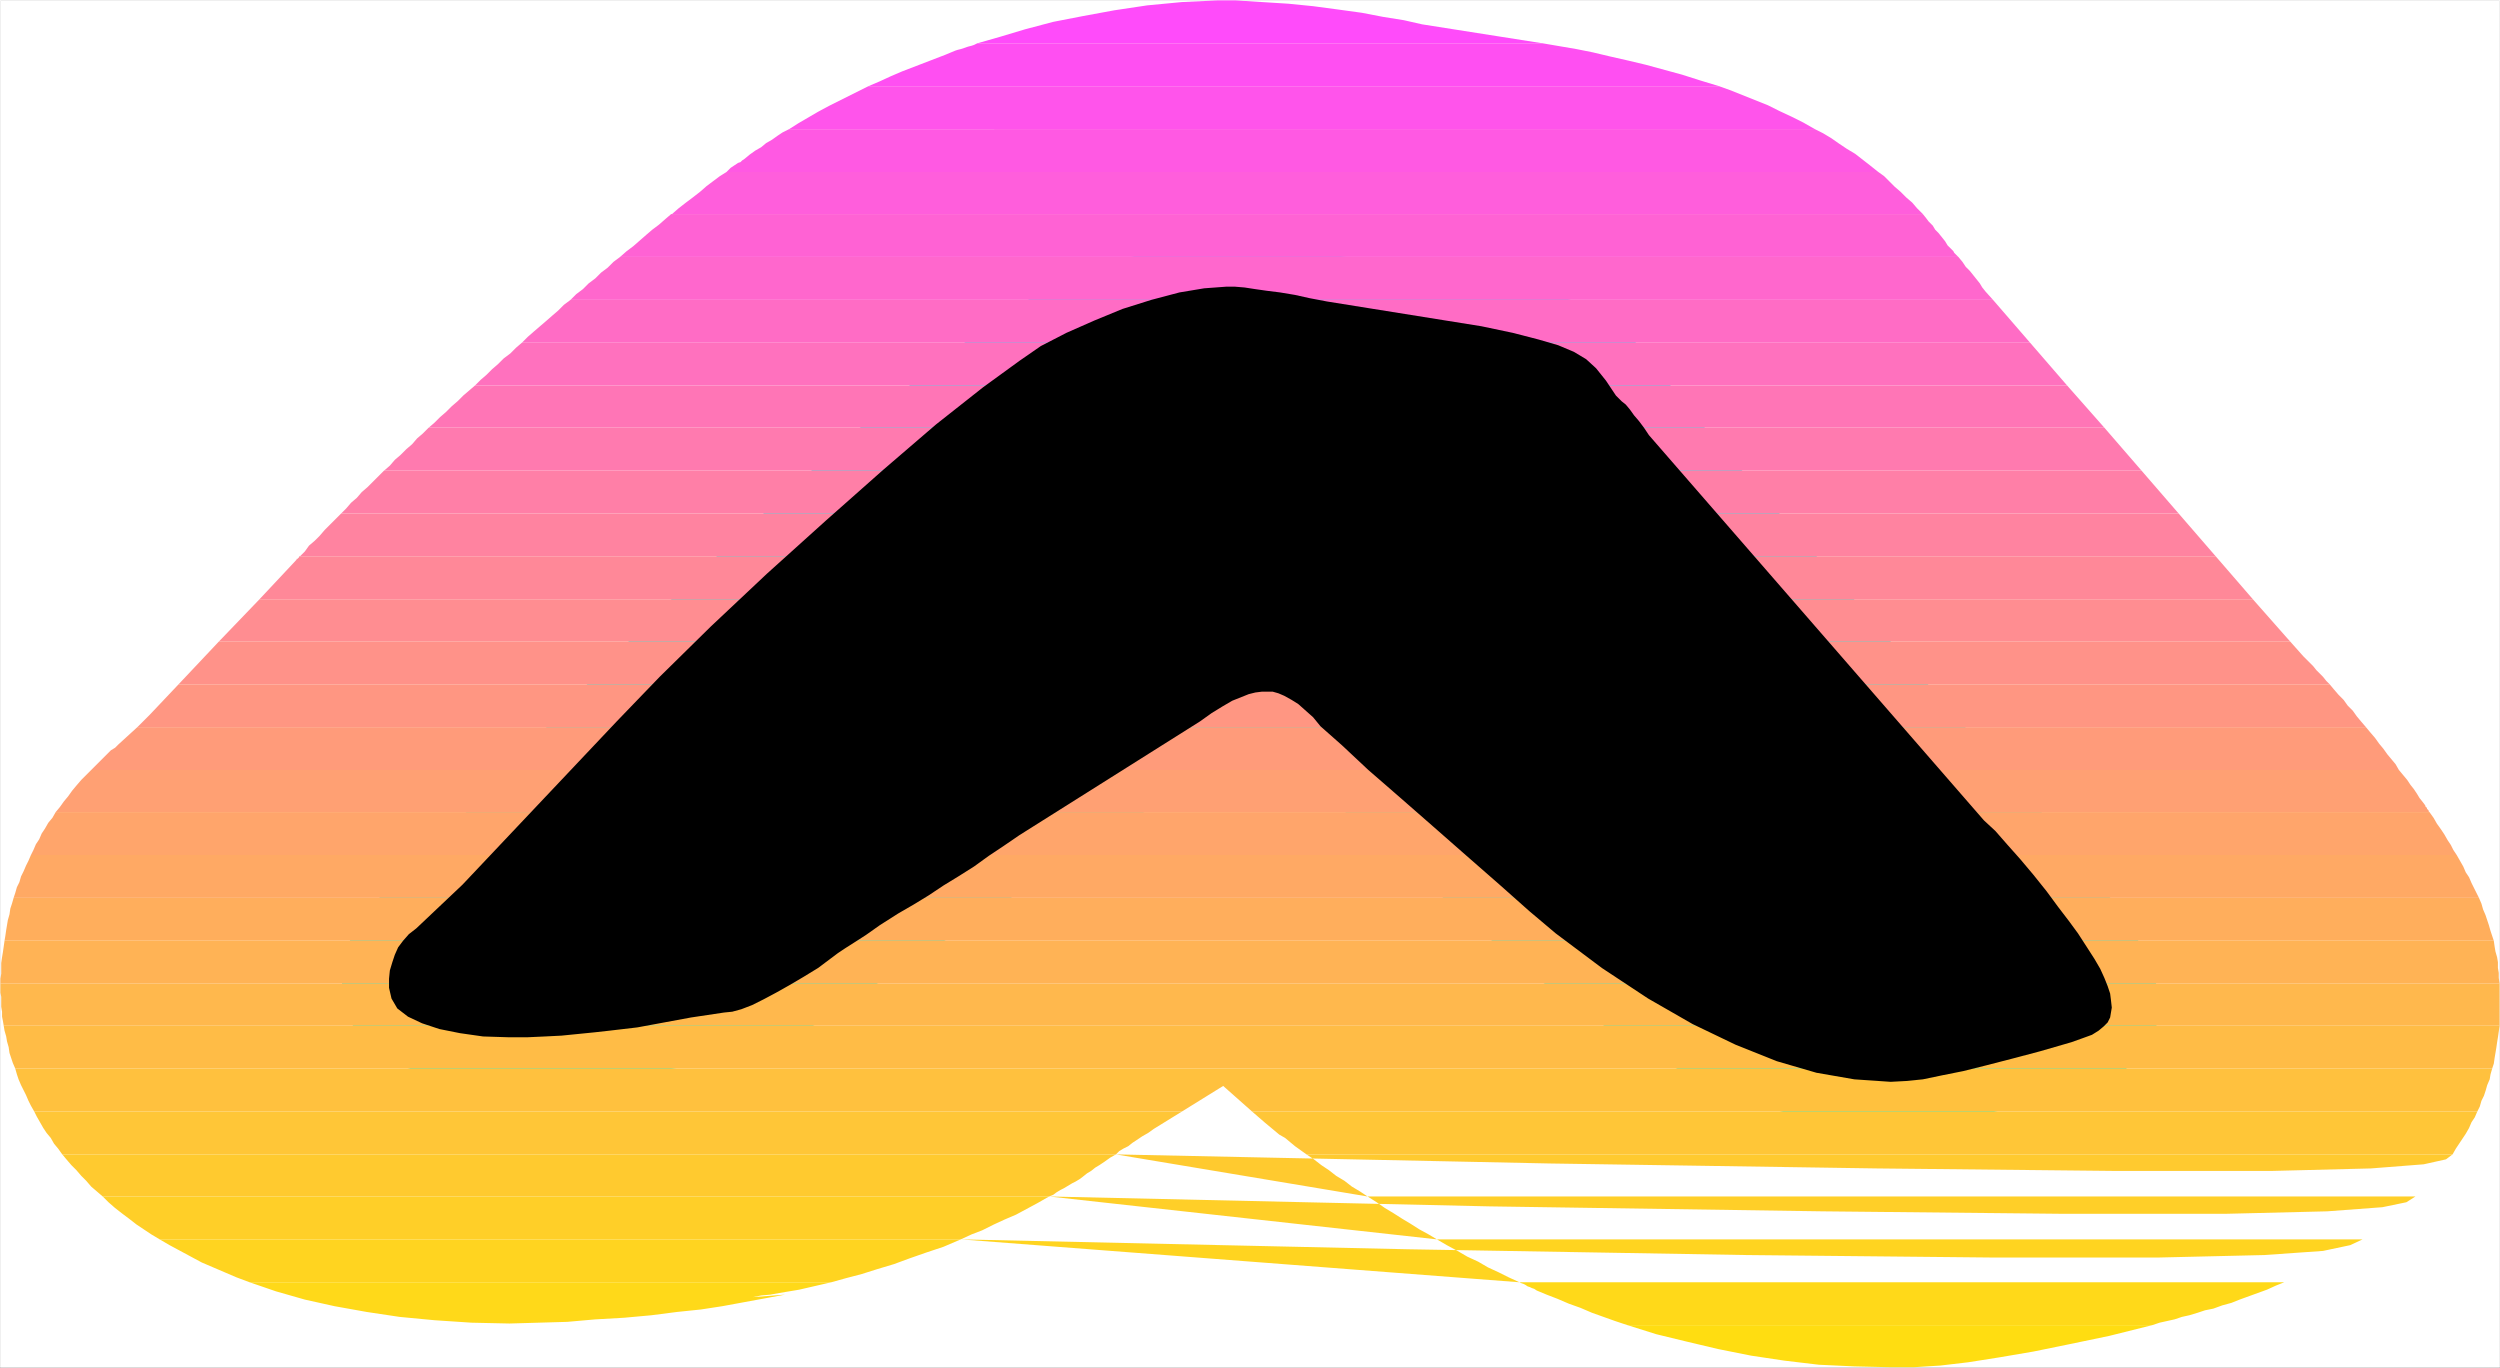
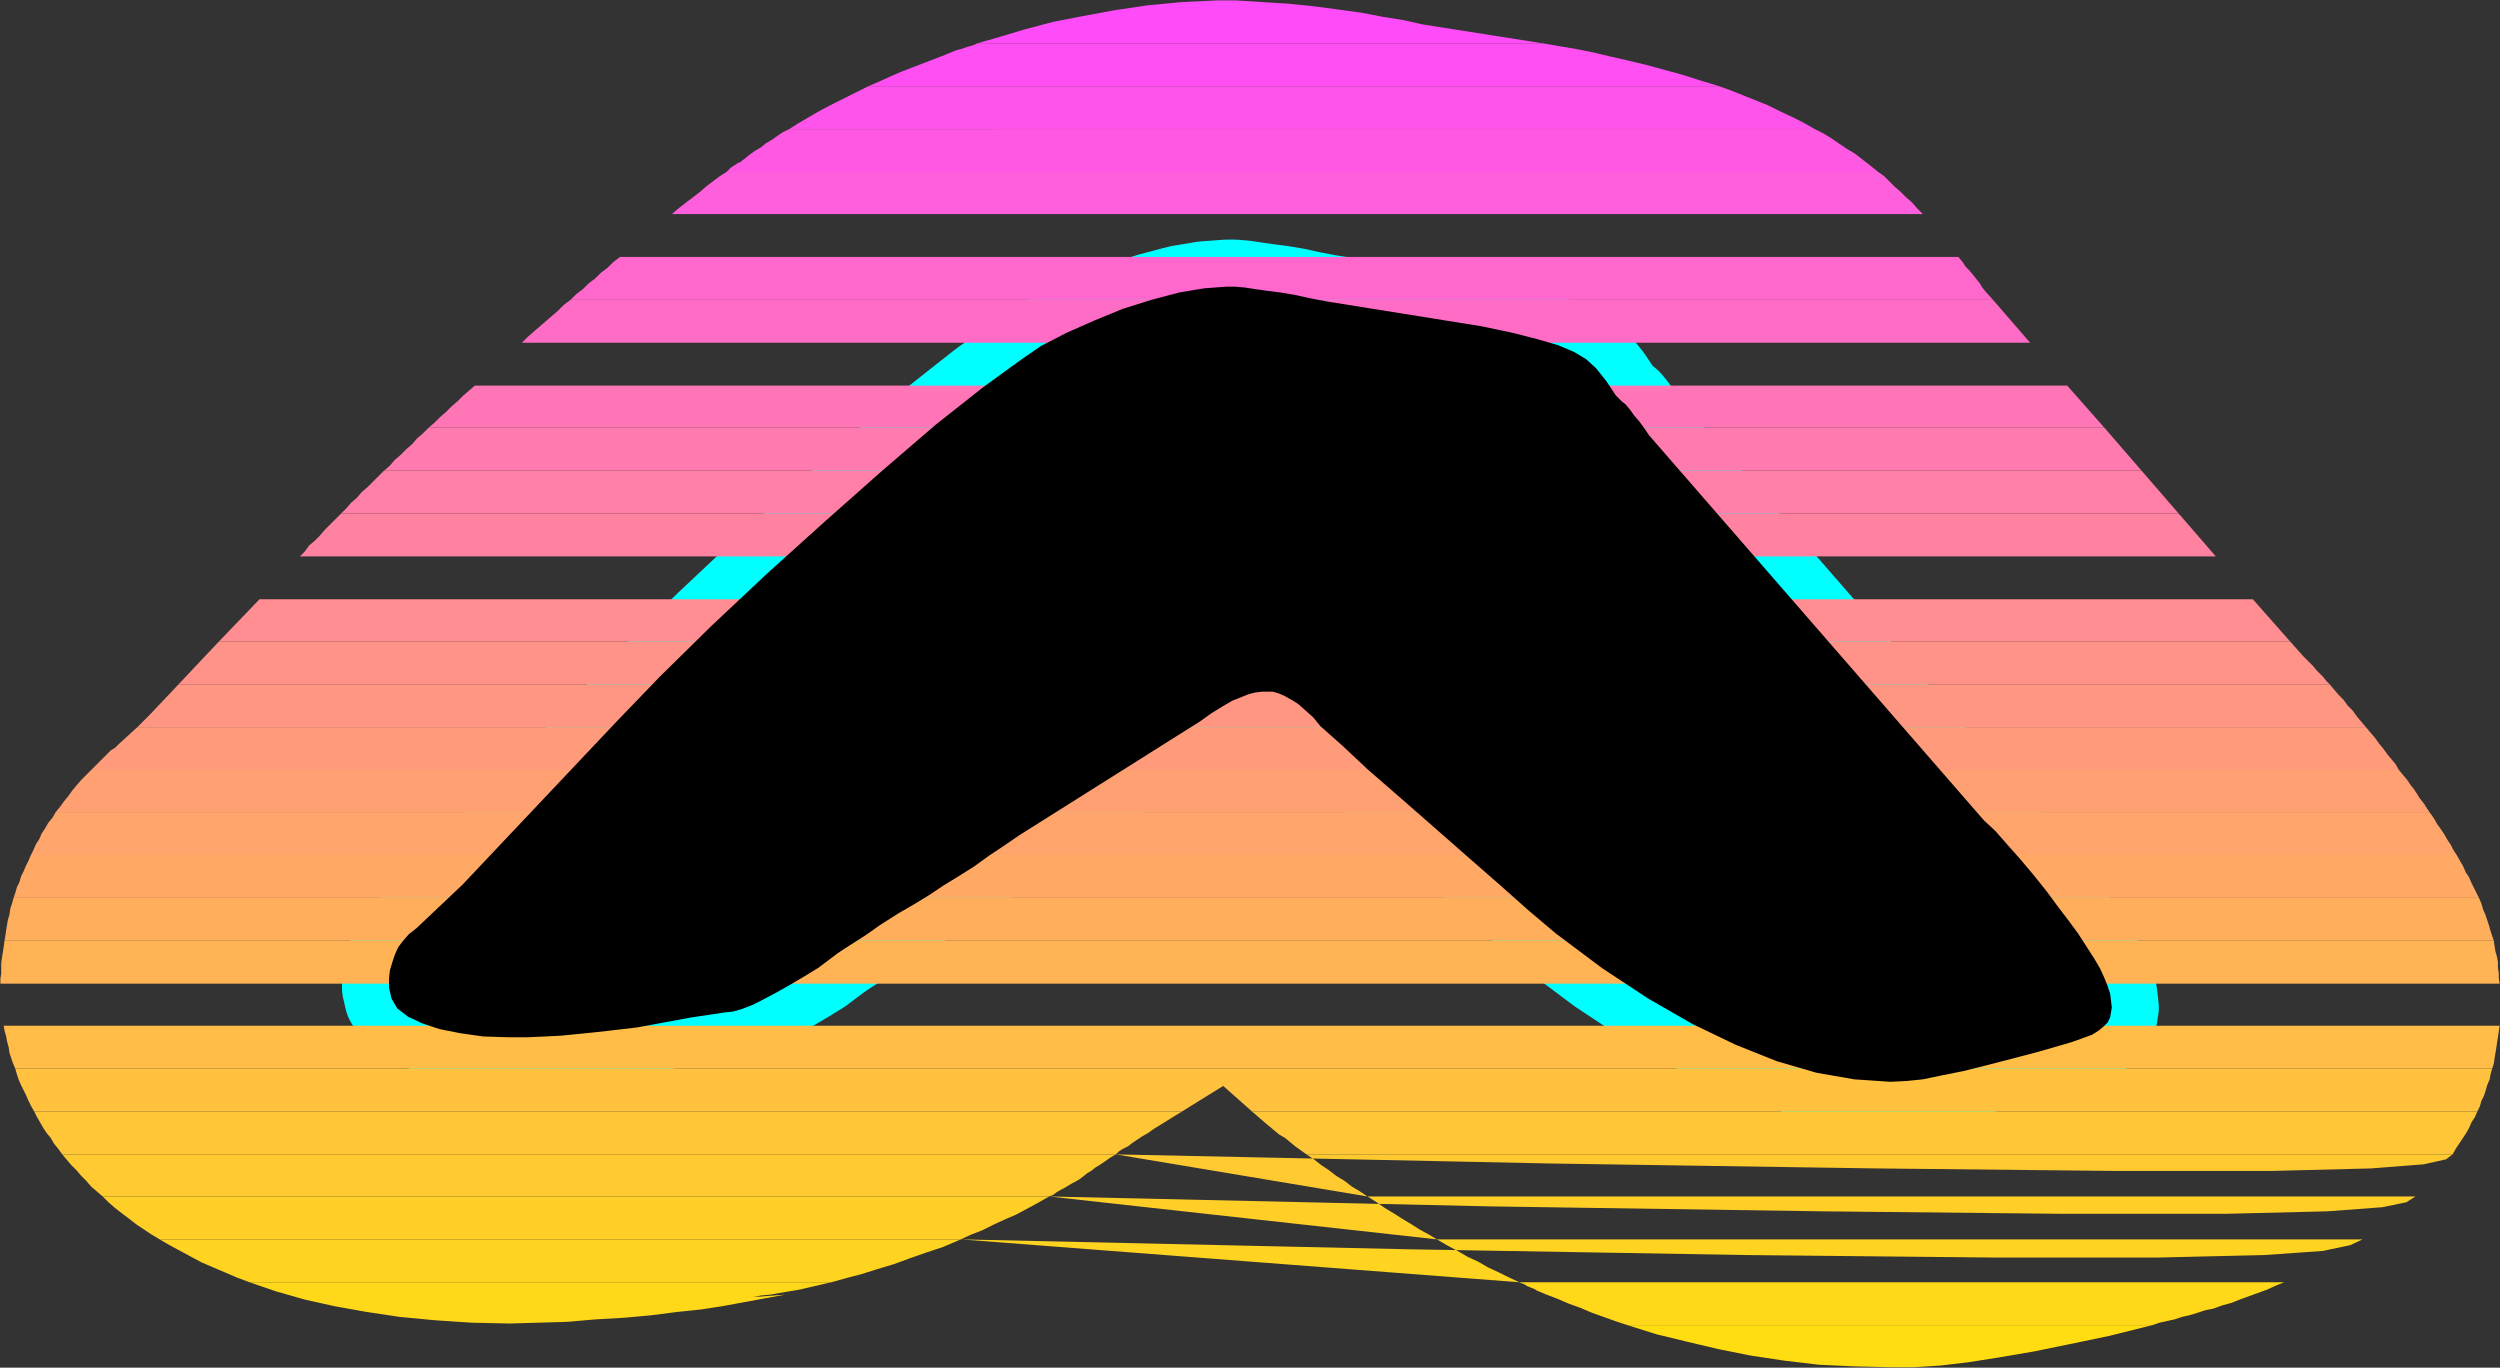
<svg xmlns="http://www.w3.org/2000/svg" xmlns:ns1="http://sodipodi.sourceforge.net/DTD/sodipodi-0.dtd" xmlns:ns2="http://www.inkscape.org/namespaces/inkscape" version="1.0" width="129.553mm" height="70.873mm" id="svg35" ns1:docname="Sunrise Extended Punc 19.wmf">
  <rect width="100%" height="100%" fill="#333333" stroke="none" />
  <ns1:namedview id="namedview35" pagecolor="#ffffff" bordercolor="#000000" borderopacity="0.25" ns2:showpageshadow="2" ns2:pageopacity="0.0" ns2:pagecheckerboard="0" ns2:deskcolor="#d1d1d1" ns2:document-units="mm" />
  <defs id="defs1">
    <pattern id="WMFhbasepattern" patternUnits="userSpaceOnUse" width="6" height="6" x="0" y="0" />
  </defs>
-   <path style="fill:#ffffff;fill-opacity:1;fill-rule:evenodd;stroke:#ffffff;stroke-width:0.162px;stroke-linecap:round;stroke-linejoin:round;stroke-miterlimit:4;stroke-dasharray:none;stroke-opacity:1" d="M 0.081,0.081 V 267.785 H 489.567 V 0.081 v 0 z" id="path1" />
  <path style="fill:#000000;fill-opacity:1;fill-rule:evenodd;stroke:#00ffff;stroke-width:18.422px;stroke-linecap:round;stroke-linejoin:round;stroke-miterlimit:4;stroke-dasharray:none;stroke-opacity:1" d="m 135.34,199.284 6.464,-0.969 1.616,-0.162 1.778,-0.485 2.101,-0.808 2.262,-1.131 2.424,-1.292 2.586,-1.454 2.747,-1.616 2.909,-1.777 1.293,-0.969 1.293,-0.969 1.293,-0.969 1.454,-0.969 1.778,-1.131 2.262,-1.454 2.747,-1.939 3.555,-2.262 3.07,-1.777 2.909,-1.777 2.909,-1.939 2.909,-1.777 3.07,-1.939 2.909,-2.1 2.909,-1.939 3.07,-2.1 35.39,-22.295 2.262,-1.616 2.101,-1.292 1.939,-1.131 1.616,-0.646 1.616,-0.646 1.293,-0.323 1.293,-0.162 h 0.97 1.131 l 1.131,0.323 1.131,0.485 1.454,0.808 1.293,0.808 1.454,1.292 1.454,1.292 1.454,1.777 4.202,3.716 5.171,4.847 6.141,5.331 6.464,5.655 6.626,5.816 6.464,5.655 5.818,5.17 5.171,4.362 9.05,6.785 9.05,5.978 8.726,5.008 8.403,4.039 8.08,3.231 7.757,2.262 7.434,1.292 7.11,0.485 3.07,-0.162 3.232,-0.323 3.878,-0.808 4.04,-0.808 4.525,-1.131 5.01,-1.292 5.494,-1.454 6.141,-1.777 2.262,-0.808 1.778,-0.646 1.293,-0.808 0.97,-0.808 0.808,-0.808 0.485,-0.969 0.162,-0.969 0.162,-0.969 -0.162,-1.454 -0.162,-1.292 -0.485,-1.454 -0.646,-1.616 -0.808,-1.777 -1.131,-1.939 -1.454,-2.262 -1.778,-2.747 -1.778,-2.423 -2.101,-2.747 -2.262,-3.07 -2.586,-3.231 -2.586,-3.07 -2.586,-2.908 -2.262,-2.585 -2.262,-2.1 -65.61,-75.448 -0.97,-1.454 -0.97,-1.292 -0.97,-1.131 -0.808,-1.131 -0.808,-0.969 -0.808,-0.646 -0.646,-0.646 -0.485,-0.485 -1.939,-2.908 -1.939,-2.423 -1.939,-1.777 -2.424,-1.454 -3.07,-1.292 -3.878,-1.131 -5.01,-1.292 -6.141,-1.292 -30.219,-4.847 -3.394,-0.646 -2.909,-0.646 -2.909,-0.485 -2.586,-0.323 -2.262,-0.323 -2.101,-0.323 -1.939,-0.162 h -1.616 l -4.363,0.323 -4.848,0.808 -5.494,1.454 -5.656,1.777 -5.494,2.262 -5.494,2.423 -5.01,2.585 -4.202,2.908 -7.11,5.17 -9.211,7.27 -10.342,8.886 -11.312,10.017 -11.474,10.34 -10.989,10.34 -10.019,9.855 -8.403,8.724 -30.219,31.989 -9.05,8.563 -1.454,1.131 -1.131,1.292 -0.97,1.292 -0.646,1.454 -0.485,1.454 -0.485,1.616 -0.162,1.616 v 1.777 l 0.485,2.1 1.131,1.939 2.101,1.616 2.747,1.292 3.394,1.131 4.04,0.808 4.525,0.646 5.171,0.162 h 3.394 l 3.555,-0.162 3.232,-0.162 3.232,-0.323 3.232,-0.323 2.909,-0.323 2.747,-0.323 2.747,-0.323 z" id="path2" />
  <path style="fill:#ff4bfa;fill-opacity:1;fill-rule:evenodd;stroke:none" d="m 238.441,0.081 -6.949,0.323 -6.787,0.646 -6.464,0.969 -6.141,1.131 -5.818,1.131 -5.494,1.454 -4.848,1.454 -4.525,1.292 h 110.696 l -23.594,-3.716 -3.555,-0.808 -4.04,-0.646 -4.202,-0.808 -4.686,-0.646 -4.848,-0.646 -4.848,-0.485 -5.171,-0.323 -5.171,-0.323 z" id="path3" />
  <path style="fill:#ff4ff2;fill-opacity:1;fill-rule:evenodd;stroke:none" d="m 170.084,16.883 2.262,-0.969 2.101,-0.969 2.262,-0.969 2.101,-0.808 2.101,-0.808 2.101,-0.808 2.101,-0.808 1.939,-0.808 0.485,-0.162 0.646,-0.162 0.485,-0.162 0.485,-0.162 0.485,-0.162 0.646,-0.162 0.485,-0.162 0.646,-0.323 h 110.696 l 6.626,1.131 3.232,0.646 3.394,0.808 3.555,0.808 3.394,0.808 3.555,0.969 3.555,0.969 3.555,1.131 3.717,1.131 z" id="path4" />
  <path style="fill:#ff54eb;fill-opacity:1;fill-rule:evenodd;stroke:none" d="m 170.084,16.883 -1.939,0.969 -1.939,0.969 -1.939,0.969 -1.939,0.969 -2.101,1.131 -1.939,1.131 -1.939,1.131 -1.778,1.131 H 355.439 l -2.262,-1.292 -2.262,-1.131 -2.424,-1.131 -2.262,-1.131 -2.424,-0.969 -2.424,-0.969 -2.424,-0.969 -2.262,-0.808 z" id="path5" />
  <path style="fill:#ff59e3;fill-opacity:1;fill-rule:evenodd;stroke:none" d="m 142.289,33.685 0.485,-0.485 0.323,-0.323 0.485,-0.323 0.485,-0.323 0.485,-0.323 0.485,-0.162 0.323,-0.323 0.485,-0.323 0.97,-0.808 1.131,-0.808 1.131,-0.646 0.97,-0.808 1.131,-0.646 1.131,-0.808 0.97,-0.646 1.293,-0.646 H 355.439 l 1.616,0.808 1.616,0.969 1.616,1.131 1.454,0.969 1.616,0.969 1.454,1.131 1.454,1.131 1.616,1.292 z" id="path6" />
  <path style="fill:#ff5edc;fill-opacity:1;fill-rule:evenodd;stroke:none" d="m 142.289,33.685 -1.293,0.808 -1.293,0.969 -1.293,0.969 -1.293,1.131 -1.454,1.131 -1.293,0.969 -1.454,1.131 -1.293,1.131 h 244.985 l -1.131,-1.131 -0.97,-1.131 -1.131,-0.969 -1.131,-1.131 -1.131,-0.969 -0.97,-0.969 -1.131,-1.131 -1.131,-0.808 z" id="path7" />
-   <path style="fill:#ff62d4;fill-opacity:1;fill-rule:evenodd;stroke:none" d="m 131.461,41.925 -1.131,0.969 -1.293,1.131 -1.293,0.969 -1.131,0.969 -1.293,1.131 -1.293,1.131 -1.293,0.969 -1.293,1.131 h 262.115 l -0.323,-0.323 -0.162,-0.162 -0.323,-0.323 -0.162,-0.323 -0.323,-0.323 -0.162,-0.162 -0.323,-0.323 -0.323,-0.323 -0.485,-0.808 -0.646,-0.808 -0.646,-0.808 -0.646,-0.646 -0.485,-0.808 -0.808,-0.808 -0.485,-0.646 -0.646,-0.808 z" id="path8" />
  <path style="fill:#ff67cd;fill-opacity:1;fill-rule:evenodd;stroke:none" d="m 121.442,50.326 -1.293,0.969 -1.131,1.131 -1.293,0.969 -1.131,1.131 -1.293,0.969 -1.131,1.131 -1.293,0.969 -1.131,1.131 h 278.598 l -1.454,-1.616 -0.646,-0.808 -0.485,-0.808 -0.646,-0.808 -0.646,-0.808 -0.646,-0.808 -0.808,-0.808 -0.646,-0.969 -0.808,-0.969 z" id="path9" />
  <path style="fill:#ff6cc5;fill-opacity:1;fill-rule:evenodd;stroke:none" d="m 111.746,58.727 -1.293,0.969 -1.131,1.131 -1.131,0.969 -1.293,1.131 -1.131,0.969 -1.131,0.969 -1.293,1.131 -1.131,1.131 h 295.404 l -7.272,-8.401 z" id="path10" />
-   <path style="fill:#ff71be;fill-opacity:1;fill-rule:evenodd;stroke:none" d="m 102.212,67.128 -1.131,0.969 -1.131,1.131 -1.293,0.969 -1.131,1.131 -1.131,0.969 -1.131,1.131 -1.131,0.969 -1.131,1.131 H 404.888 l -7.272,-8.401 z" id="path11" />
  <path style="fill:#ff75b6;fill-opacity:1;fill-rule:evenodd;stroke:none" d="m 93.001,75.529 -1.131,0.969 -1.131,0.969 -1.131,1.131 -1.131,0.969 -1.131,1.131 -1.131,0.969 -1.131,1.131 -1.131,0.969 H 412.16 l -7.272,-8.24 z" id="path12" />
  <path style="fill:#ff7aaf;fill-opacity:1;fill-rule:evenodd;stroke:none" d="m 83.951,83.769 -1.131,1.131 -1.131,0.969 -0.97,1.131 -1.131,0.969 -1.131,1.131 -1.131,0.969 -0.97,1.131 -1.131,0.969 H 419.432 l -7.272,-8.401 z" id="path13" />
  <path style="fill:#ff7fa7;fill-opacity:1;fill-rule:evenodd;stroke:none" d="m 75.225,92.17 -1.131,1.131 -0.97,0.969 -1.131,1.131 -1.131,0.969 -0.97,1.131 -1.131,0.969 -0.97,1.131 -0.97,0.969 H 426.704 l -7.272,-8.401 z" id="path14" />
  <path style="fill:#ff83a0;fill-opacity:1;fill-rule:evenodd;stroke:none" d="m 66.822,100.571 -1.131,1.131 -0.97,0.969 -1.131,1.131 -0.97,1.131 -0.97,0.969 -1.131,0.969 -0.808,1.131 -0.97,0.969 H 433.976 l -7.272,-8.401 z" id="path15" />
-   <path style="fill:#ff8898;fill-opacity:1;fill-rule:evenodd;stroke:none" d="m 50.823,117.373 7.11,-7.593 0.162,-0.162 v -0.162 h 0.162 l 0.162,-0.162 v 0 l 0.162,-0.162 v -0.162 h 0.162 375.235 l 7.272,8.401 z" id="path16" />
  <path style="fill:#ff8d91;fill-opacity:1;fill-rule:evenodd;stroke:none" d="m 50.823,117.373 -7.918,8.24 H 448.52 l -7.272,-8.24 z" id="path17" />
  <path style="fill:#ff9289;fill-opacity:1;fill-rule:evenodd;stroke:none" d="m 42.905,125.612 -7.918,8.401 h 421.291 l -0.646,-0.646 -0.646,-0.808 -0.646,-0.646 -0.646,-0.646 -0.646,-0.808 -0.646,-0.646 -0.646,-0.646 -0.646,-0.646 -2.586,-2.908 z" id="path18" />
  <path style="fill:#ff9682;fill-opacity:1;fill-rule:evenodd;stroke:none" d="m 26.906,142.415 2.424,-2.423 5.656,-5.978 h 421.291 l 0.808,0.969 0.97,1.131 0.97,0.969 0.808,1.131 0.97,0.969 0.808,1.131 0.808,0.969 0.97,1.131 z" id="path19" />
  <path style="fill:#ff9b7a;fill-opacity:1;fill-rule:evenodd;stroke:none" d="m 17.857,150.816 0.646,-0.646 0.646,-0.646 0.646,-0.646 0.646,-0.646 0.646,-0.646 0.646,-0.646 0.808,-0.485 0.646,-0.646 3.717,-3.393 H 463.387 l 0.808,0.969 0.97,1.131 0.808,1.131 0.808,0.969 0.808,1.131 0.808,0.969 0.808,0.969 0.646,1.131 z" id="path20" />
  <path style="fill:#ffa073;fill-opacity:1;fill-rule:evenodd;stroke:none" d="m 17.857,150.816 -0.97,0.969 -0.97,0.969 -0.97,1.131 -0.808,0.969 -0.808,1.131 -0.808,0.969 -0.808,1.131 -0.808,0.969 H 475.831 l -0.162,-0.162 v -0.162 l -0.162,-0.162 -0.162,-0.162 v -0.162 l -0.162,-0.162 -0.162,-0.162 v -0.162 l -0.485,-0.646 -0.646,-0.808 -0.485,-0.808 -0.646,-0.969 -0.646,-0.808 -0.646,-0.969 -0.808,-0.969 -0.808,-0.969 z" id="path21" />
  <path style="fill:#ffa56b;fill-opacity:1;fill-rule:evenodd;stroke:none" d="m 10.908,159.055 -0.646,1.131 -0.808,0.969 -0.646,1.131 -0.646,0.969 -0.485,1.131 -0.646,0.969 -0.485,1.131 -0.485,0.969 H 481.163 l -0.646,-0.969 -0.485,-0.969 -0.646,-0.969 -0.646,-1.131 -0.646,-0.969 -0.808,-1.131 -0.646,-1.131 -0.808,-1.131 z" id="path22" />
  <path style="fill:#ffa964;fill-opacity:1;fill-rule:evenodd;stroke:none" d="m 6.06,167.456 -0.485,1.131 -0.485,0.969 -0.485,1.131 -0.485,0.969 -0.323,1.131 -0.485,0.969 -0.323,1.131 -0.323,0.969 H 485.527 l -0.485,-0.969 -0.485,-0.969 -0.485,-0.969 -0.485,-1.131 -0.646,-0.969 -0.485,-1.131 -0.646,-1.131 -0.646,-1.131 z" id="path23" />
  <path style="fill:#ffae5c;fill-opacity:1;fill-rule:evenodd;stroke:none" d="m 2.666,175.857 -0.323,1.131 -0.323,0.969 -0.162,1.131 -0.323,1.131 -0.162,0.969 -0.162,0.969 -0.162,1.131 -0.162,0.969 H 488.435 l -0.323,-0.969 -0.323,-0.969 -0.323,-1.131 -0.323,-0.969 -0.323,-0.969 -0.485,-1.131 -0.323,-1.131 -0.485,-1.131 z" id="path24" />
  <path style="fill:#ffb355;fill-opacity:1;fill-rule:evenodd;stroke:none" d="m 0.889,184.258 -0.162,1.131 -0.162,1.131 -0.162,0.969 -0.162,1.131 v 0.969 1.131 l -0.162,0.969 v 0.969 H 489.567 l -0.162,-1.131 v -0.969 l -0.162,-0.969 v -1.131 l -0.162,-0.969 -0.323,-1.131 -0.162,-0.969 -0.162,-1.131 z" id="path25" />
-   <path style="fill:#ffb84d;fill-opacity:1;fill-rule:evenodd;stroke:none" d="m 0.727,200.899 -0.162,-0.969 -0.162,-0.808 v -0.969 l -0.162,-0.969 v -0.969 -0.969 l -0.162,-0.808 v -0.969 -0.162 0 -0.162 -0.162 0 -0.162 -0.162 0 H 489.567 v 0.323 0.323 0.323 0.323 0.323 0.323 0.323 0.323 2.908 0.323 0.323 0.323 0.485 0.323 0.323 0.323 0.323 z" id="path26" />
  <path style="fill:#ffbc46;fill-opacity:1;fill-rule:evenodd;stroke:none" d="m 0.727,200.899 0.162,0.969 0.323,1.131 0.162,0.969 0.323,1.131 0.162,1.131 0.323,0.969 0.323,0.969 0.485,1.131 H 488.112 l 0.323,-0.969 0.162,-1.131 0.162,-0.969 0.162,-0.969 0.162,-1.131 0.162,-0.969 0.162,-1.131 0.162,-1.131 z" id="path27" />
  <path style="fill:#ffc13e;fill-opacity:1;fill-rule:evenodd;stroke:none" d="m 2.99,209.3 0.323,1.131 0.323,0.969 0.485,1.131 0.485,0.969 0.485,0.969 0.485,1.131 0.485,0.969 0.646,1.131 H 231.492 l 8.08,-5.008 5.656,5.008 h 239.976 l 0.485,-0.969 0.323,-1.131 0.485,-0.969 0.323,-0.969 0.323,-1.131 0.485,-1.131 0.162,-0.969 0.323,-1.131 z" id="path28" />
  <path style="fill:#ffc637;fill-opacity:1;fill-rule:evenodd;stroke:none" d="m 6.706,217.701 0.485,0.969 0.646,1.131 0.646,1.131 0.646,0.969 0.808,0.969 0.646,1.131 0.808,0.969 0.808,1.131 H 218.564 l 0.646,-0.646 0.808,-0.485 0.97,-0.485 0.808,-0.646 0.97,-0.646 0.97,-0.646 1.131,-0.646 1.131,-0.808 5.494,-3.393 z m 473.649,8.401 0.646,-1.131 0.646,-0.969 0.646,-0.969 0.646,-0.969 0.646,-1.131 0.485,-1.131 0.646,-0.969 0.485,-1.131 H 245.228 l 2.424,2.1 0.97,0.808 0.97,0.808 0.97,0.808 1.131,0.646 0.97,0.808 0.97,0.808 1.131,0.808 1.131,0.808 z" id="path29" />
  <path style="fill:#ffca2f;fill-opacity:1;fill-rule:evenodd;stroke:none" d="m 12.201,226.102 0.808,0.969 0.97,1.131 0.97,0.969 0.97,1.131 0.97,0.969 0.97,1.131 1.131,0.969 1.131,0.969 H 205.474 l 0.808,-0.323 0.646,-0.485 0.808,-0.485 0.646,-0.323 0.808,-0.485 0.808,-0.485 0.646,-0.323 0.808,-0.485 0.646,-0.485 0.808,-0.646 0.808,-0.485 0.808,-0.646 0.808,-0.485 0.97,-0.646 1.131,-0.808 1.131,-0.646 z m 206.363,0 85.002,1.777 63.994,0.969 46.218,0.485 h 31.35 l 19.23,-0.485 10.342,-0.808 4.363,-0.969 1.293,-0.969 H 255.893 l 1.454,0.969 1.454,1.131 1.454,0.969 1.454,1.131 1.616,0.969 1.454,1.131 1.616,0.969 1.454,0.969 z" id="path30" />
  <path style="fill:#ffcf28;fill-opacity:1;fill-rule:evenodd;stroke:none" d="m 20.119,234.342 1.131,1.131 1.293,1.131 1.454,1.131 1.293,0.969 1.454,1.131 1.454,0.969 1.454,0.969 1.616,0.969 H 188.183 l 2.101,-0.969 2.101,-0.808 2.262,-1.131 2.101,-0.969 2.262,-0.969 2.101,-1.131 2.101,-1.131 2.262,-1.292 z m 185.355,0 86.294,1.939 65.125,0.969 47.026,0.485 h 31.997 l 19.877,-0.485 10.827,-0.808 4.686,-0.969 1.778,-1.131 H 267.852 l 1.778,1.131 1.616,1.131 1.616,0.969 1.778,1.131 1.616,0.969 1.778,1.131 1.778,0.969 1.616,0.969 z" id="path31" />
  <path style="fill:#ffd420;fill-opacity:1;fill-rule:evenodd;stroke:none" d="m 31.27,242.743 1.939,1.131 2.101,1.131 2.101,1.131 2.101,1.131 2.262,0.969 2.262,0.969 2.262,0.969 2.586,0.969 H 162.812 l 2.909,-0.808 3.07,-0.808 3.07,-0.969 3.232,-0.969 3.07,-1.131 3.232,-1.131 3.394,-1.131 3.394,-1.454 z m 156.913,0 87.587,1.939 66.256,1.131 47.995,0.485 h 32.805 l 20.685,-0.485 11.474,-0.808 5.333,-1.131 2.424,-1.131 h -181.315 l 1.939,1.131 2.101,1.131 1.939,1.131 2.101,0.969 1.939,1.131 2.101,0.969 1.939,0.969 2.101,0.969 z" id="path32" />
  <path style="fill:#ffd919;fill-opacity:1;fill-rule:evenodd;stroke:none" d="m 147.46,254.052 6.302,-0.485 -12.282,2.262 -4.202,0.646 -4.686,0.485 -5.01,0.646 -5.333,0.485 -5.656,0.323 -5.494,0.485 -5.656,0.162 -5.656,0.162 -7.434,-0.162 -7.272,-0.485 -6.787,-0.646 -6.464,-0.969 -6.302,-1.131 -5.818,-1.292 -5.656,-1.616 -5.171,-1.777 H 162.812 l -2.101,0.485 -2.101,0.485 -2.101,0.485 -1.939,0.323 -1.939,0.323 -1.778,0.323 -1.778,0.162 z m 299.929,-2.908 -1.616,0.646 -1.778,0.808 -1.778,0.646 -1.778,0.646 -1.778,0.646 -1.616,0.646 -1.778,0.485 -1.778,0.646 -1.616,0.323 -1.454,0.485 -1.616,0.485 -1.454,0.323 -1.454,0.485 -1.454,0.323 -1.454,0.323 -1.454,0.485 H 318.756 l -2.424,-0.808 -2.262,-0.808 -2.262,-0.808 -2.262,-0.969 -2.262,-0.808 -2.262,-0.969 -2.101,-0.808 -1.939,-0.808 -0.485,-0.323 -0.485,-0.162 -0.323,-0.162 -0.485,-0.162 -0.485,-0.323 -0.323,-0.162 -0.485,-0.162 -0.323,-0.162 z" id="path33" />
  <path style="fill:#ffdd11;fill-opacity:1;fill-rule:evenodd;stroke:none" d="m 421.533,259.545 -8.403,2.1 -7.757,1.616 -7.11,1.454 -6.626,1.131 -6.141,0.969 -5.494,0.646 -5.171,0.323 h -4.525 l -7.11,-0.162 -6.949,-0.323 -6.787,-0.808 -6.464,-0.969 -6.464,-1.292 -6.141,-1.454 -5.979,-1.454 -5.656,-1.777 z" id="path34" />
  <path style="fill:#000000;fill-opacity:1;fill-rule:evenodd;stroke:none" d="m 135.34,199.284 6.464,-0.969 1.616,-0.162 1.778,-0.485 2.101,-0.808 2.262,-1.131 2.424,-1.292 2.586,-1.454 2.747,-1.616 2.909,-1.777 1.293,-0.969 1.293,-0.969 1.293,-0.969 1.454,-0.969 1.778,-1.131 2.262,-1.454 2.747,-1.939 3.555,-2.262 3.07,-1.777 2.909,-1.777 2.909,-1.939 2.909,-1.777 3.07,-1.939 2.909,-2.1 2.909,-1.939 3.07,-2.1 35.39,-22.295 2.262,-1.616 2.101,-1.292 1.939,-1.131 1.616,-0.646 1.616,-0.646 1.293,-0.323 1.293,-0.162 h 0.97 1.131 l 1.131,0.323 1.131,0.485 1.454,0.808 1.293,0.808 1.454,1.292 1.454,1.292 1.454,1.777 4.202,3.716 5.171,4.847 6.141,5.331 6.464,5.655 6.626,5.816 6.464,5.655 5.818,5.17 5.171,4.362 9.05,6.785 9.05,5.978 8.726,5.008 8.403,4.039 8.08,3.231 7.757,2.262 7.434,1.292 7.11,0.485 3.07,-0.162 3.232,-0.323 3.878,-0.808 4.04,-0.808 4.525,-1.131 5.01,-1.292 5.494,-1.454 6.141,-1.777 2.262,-0.808 1.778,-0.646 1.293,-0.808 0.97,-0.808 0.808,-0.808 0.485,-0.969 0.162,-0.969 0.162,-0.969 -0.162,-1.454 -0.162,-1.292 -0.485,-1.454 -0.646,-1.616 -0.808,-1.777 -1.131,-1.939 -1.454,-2.262 -1.778,-2.747 -1.778,-2.423 -2.101,-2.747 -2.262,-3.07 -2.586,-3.231 -2.586,-3.07 -2.586,-2.908 -2.262,-2.585 -2.262,-2.1 -65.61,-75.448 -0.97,-1.454 -0.97,-1.292 -0.97,-1.131 -0.808,-1.131 -0.808,-0.969 -0.808,-0.646 -0.646,-0.646 -0.485,-0.485 -1.939,-2.908 -1.939,-2.423 -1.939,-1.777 -2.424,-1.454 -3.07,-1.292 -3.878,-1.131 -5.01,-1.292 -6.141,-1.292 -30.219,-4.847 -3.394,-0.646 -2.909,-0.646 -2.909,-0.485 -2.586,-0.323 -2.262,-0.323 -2.101,-0.323 -1.939,-0.162 h -1.616 l -4.363,0.323 -4.848,0.808 -5.494,1.454 -5.656,1.777 -5.494,2.262 -5.494,2.423 -5.01,2.585 -4.202,2.908 -7.11,5.17 -9.211,7.27 -10.342,8.886 -11.312,10.017 -11.474,10.34 -10.989,10.34 -10.019,9.855 -8.403,8.724 -30.219,31.989 -9.05,8.563 -1.454,1.131 -1.131,1.292 -0.97,1.292 -0.646,1.454 -0.485,1.454 -0.485,1.616 -0.162,1.616 v 1.777 l 0.485,2.1 1.131,1.939 2.101,1.616 2.747,1.292 3.394,1.131 4.04,0.808 4.525,0.646 5.171,0.162 h 3.394 l 3.555,-0.162 3.232,-0.162 3.232,-0.323 3.232,-0.323 2.909,-0.323 2.747,-0.323 2.747,-0.323 z" id="path35" />
</svg>